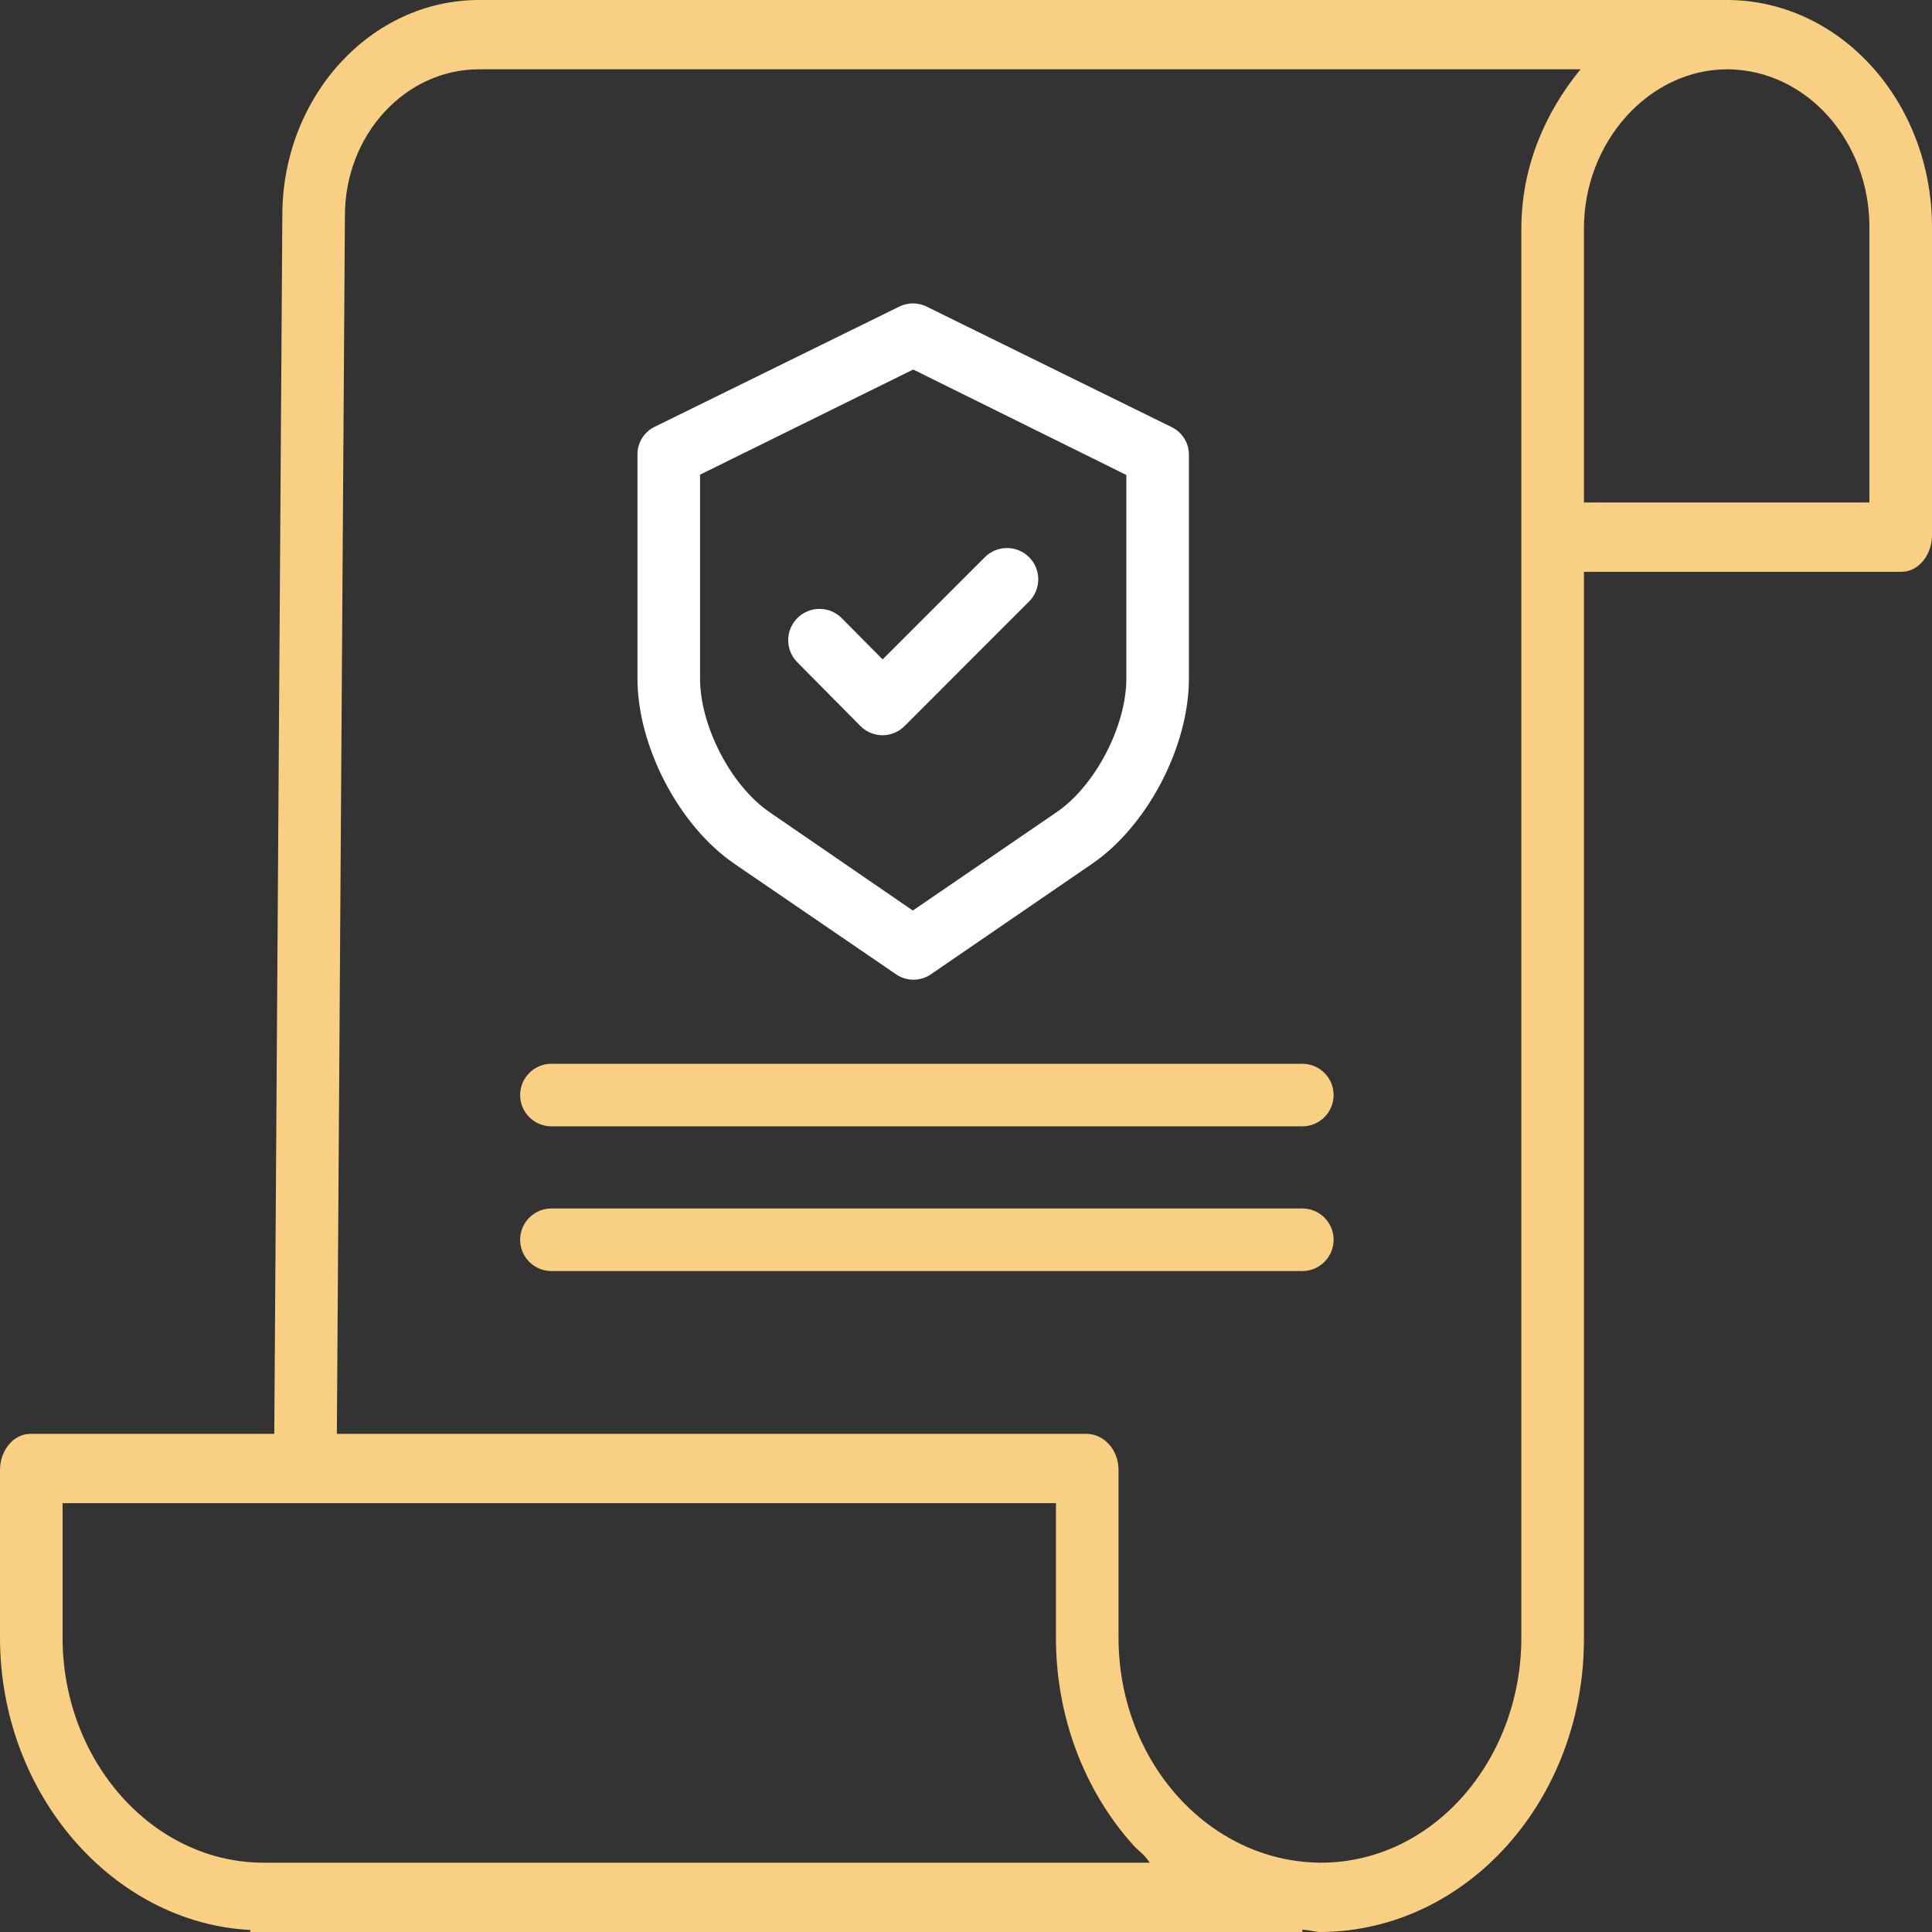
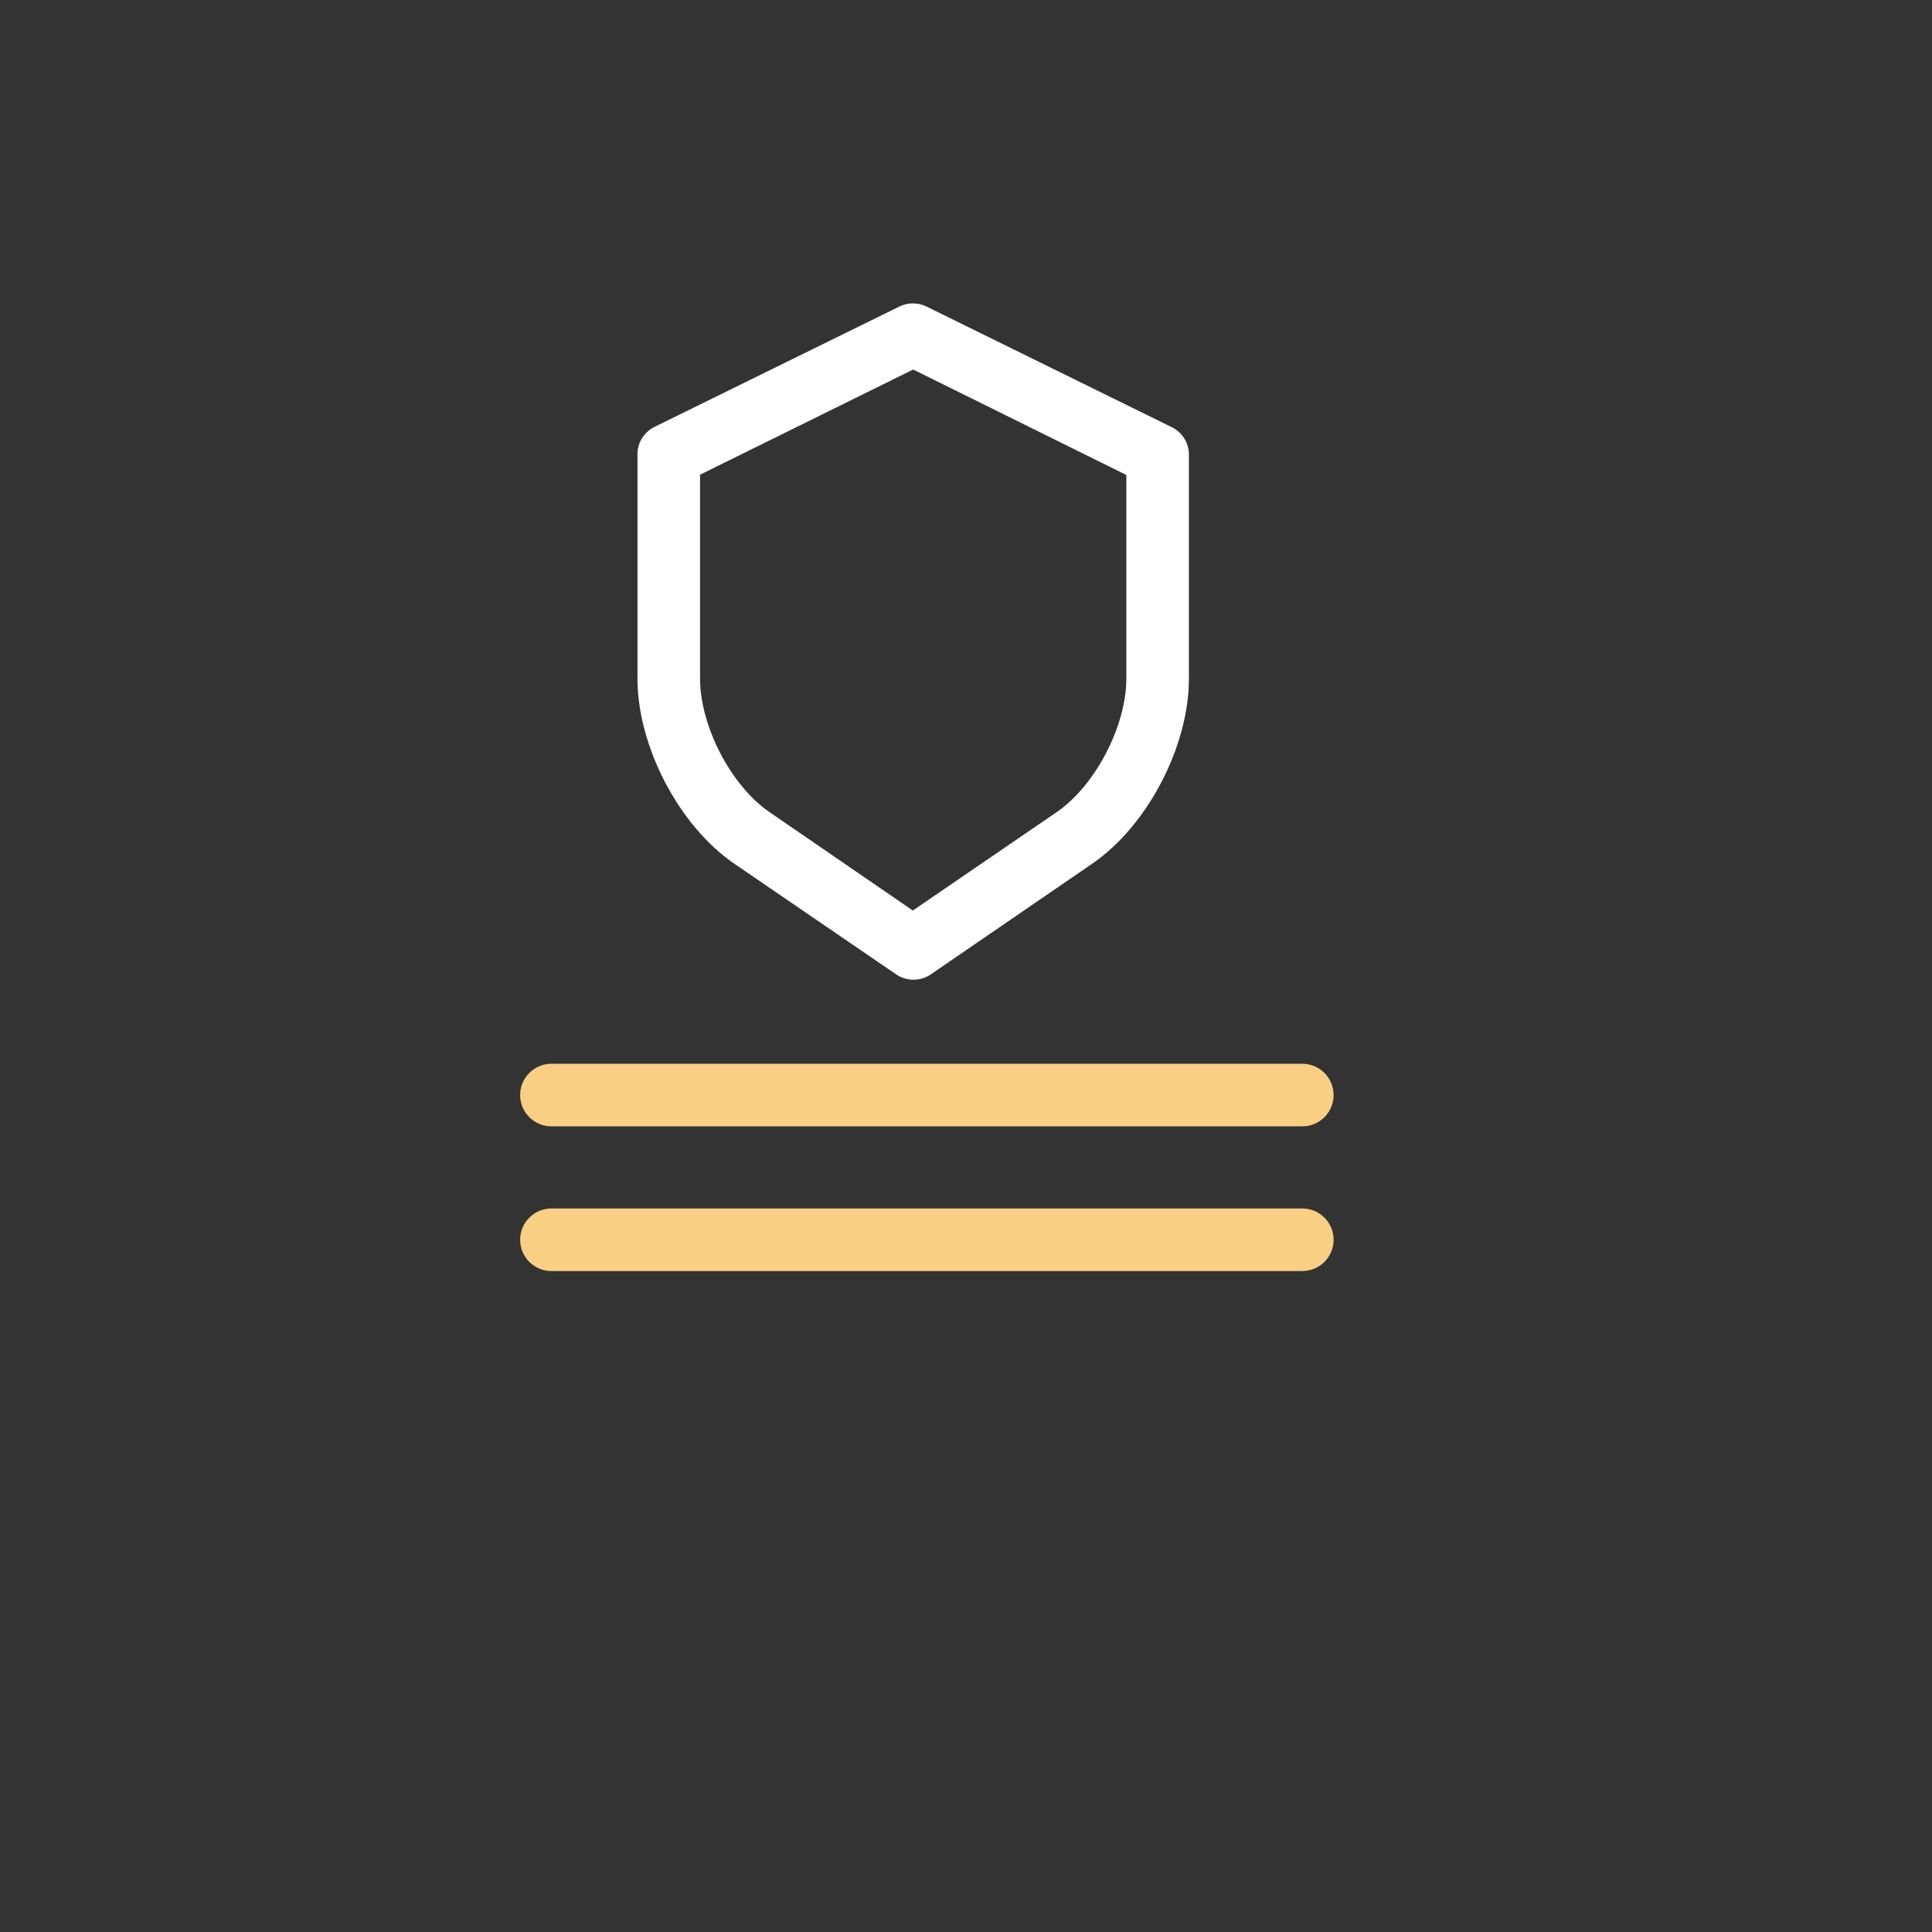
<svg xmlns="http://www.w3.org/2000/svg" width="240" height="240" viewBox="0 0 240 240" fill="none">
  <rect x="0" y="0" width="240" height="240" fill="#333333" stroke="none" />
-   <path d="M214.691 0H59.499C46.031 0 35.073 12.024 35.073 26.755L34.073 178.117H3.786C1.64 178.117 0 180.219 0 182.596V203.427C0 222.927 14.089 238.875 31.093 239.75V240H161.781V239.718C162.753 239.762 163.341 240 164.009 240H164.102C182.237 239.882 196.856 223.51 196.761 203.423V71.031H236.214C238.36 71.031 240 68.879 240 66.504V28.283C240.025 12.749 228.716 0.111 214.691 0V0ZM32.794 231.39H32.767C18.942 231.39 7.773 218.734 7.773 203.423V186.726H131.174V203.351C131.144 213.042 134.6 222.345 140.777 229.206C141.433 229.938 142.12 230.314 142.823 231.39H32.794ZM188.988 203.419C188.988 218.734 177.928 231.39 164.097 231.39H164.017C150.118 231.279 138.915 218.749 138.947 203.353V182.596C138.959 180.185 137.237 178.201 135.061 178.117H41.846L42.846 26.784C42.846 16.772 50.316 8.61 59.499 8.61H196.342C191.912 13.991 188.988 20.799 188.988 28.398V203.419ZM232.227 28.358V62.422H196.761V28.39C196.761 17.615 204.853 8.61 214.577 8.61H214.686C224.434 8.717 232.272 17.527 232.227 28.327V28.358Z" fill="#F9CF84" />
  <path d="M91.265 107.326L111.303 121.026C112.611 121.928 114.34 121.928 115.647 121.026L135.625 107.33C142.565 102.595 147.691 92.696 147.691 84.302V56.584C147.733 55.118 146.925 53.76 145.619 53.094L115.108 38.086C114.038 37.555 112.782 37.555 111.711 38.086L81.258 53.052C79.952 53.718 79.145 55.077 79.189 56.542V84.302C79.189 92.696 84.326 102.595 91.265 107.326ZM86.963 58.967L113.44 45.903L139.918 59.003V84.302C139.918 90.157 136.081 97.604 131.239 100.904L113.395 113.109L95.62 100.906C90.779 97.602 86.963 90.157 86.963 84.302V58.967Z" fill="white" />
-   <path d="M106.867 90.171C107.592 90.911 108.582 91.33 109.619 91.336H109.628C110.661 91.332 111.649 90.919 112.376 90.186L127.837 74.719C129.357 73.201 129.357 70.738 127.839 69.219C126.323 67.699 123.86 67.699 122.341 69.218L109.641 81.915L104.565 76.79C103.052 75.264 100.591 75.252 99.065 76.765C97.539 78.278 97.53 80.739 99.04 82.265L106.867 90.171Z" fill="white" />
  <path d="M161.779 132.146H68.5C66.353 132.146 64.613 133.886 64.613 136.032C64.613 138.179 66.353 139.919 68.5 139.919H161.779C163.926 139.919 165.666 138.179 165.666 136.032C165.666 133.886 163.926 132.146 161.779 132.146Z" fill="#F9CF84" />
  <path d="M161.779 150.121H68.5C66.353 150.121 64.613 151.861 64.613 154.008C64.613 156.154 66.353 157.894 68.5 157.894H161.779C163.926 157.894 165.666 156.154 165.666 154.008C165.666 151.861 163.926 150.121 161.779 150.121Z" fill="#F9CF84" />
</svg>